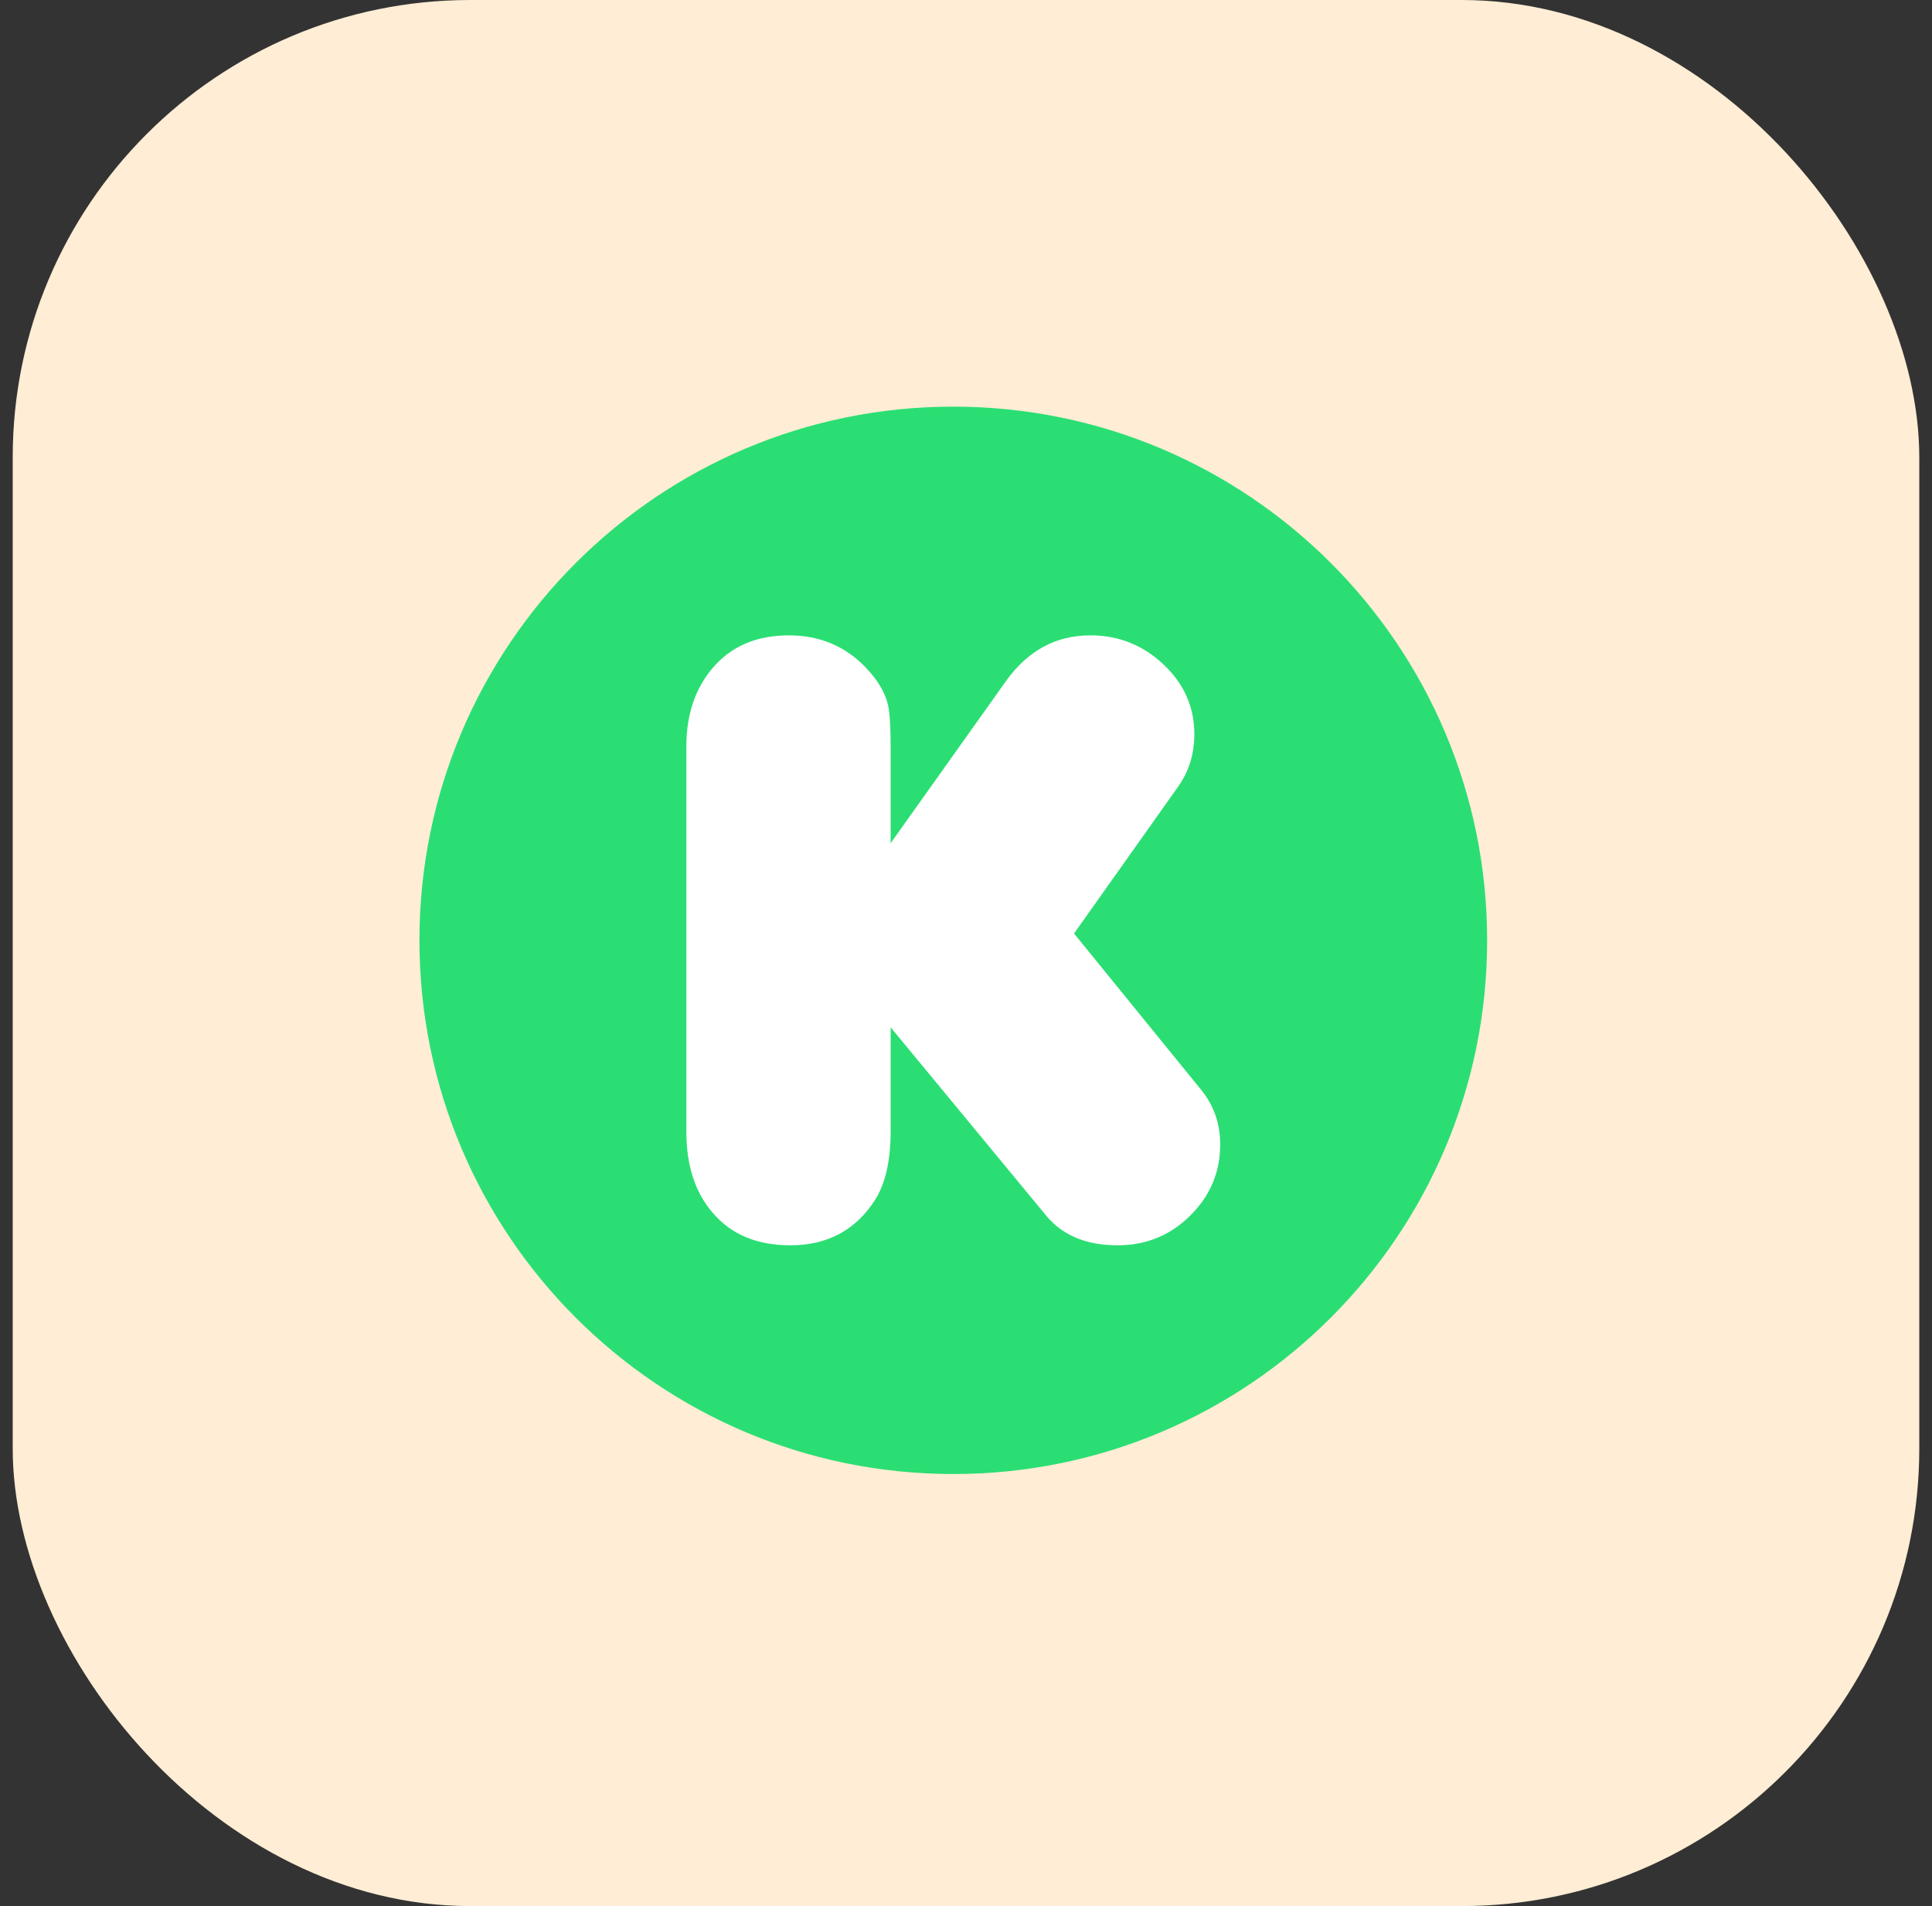
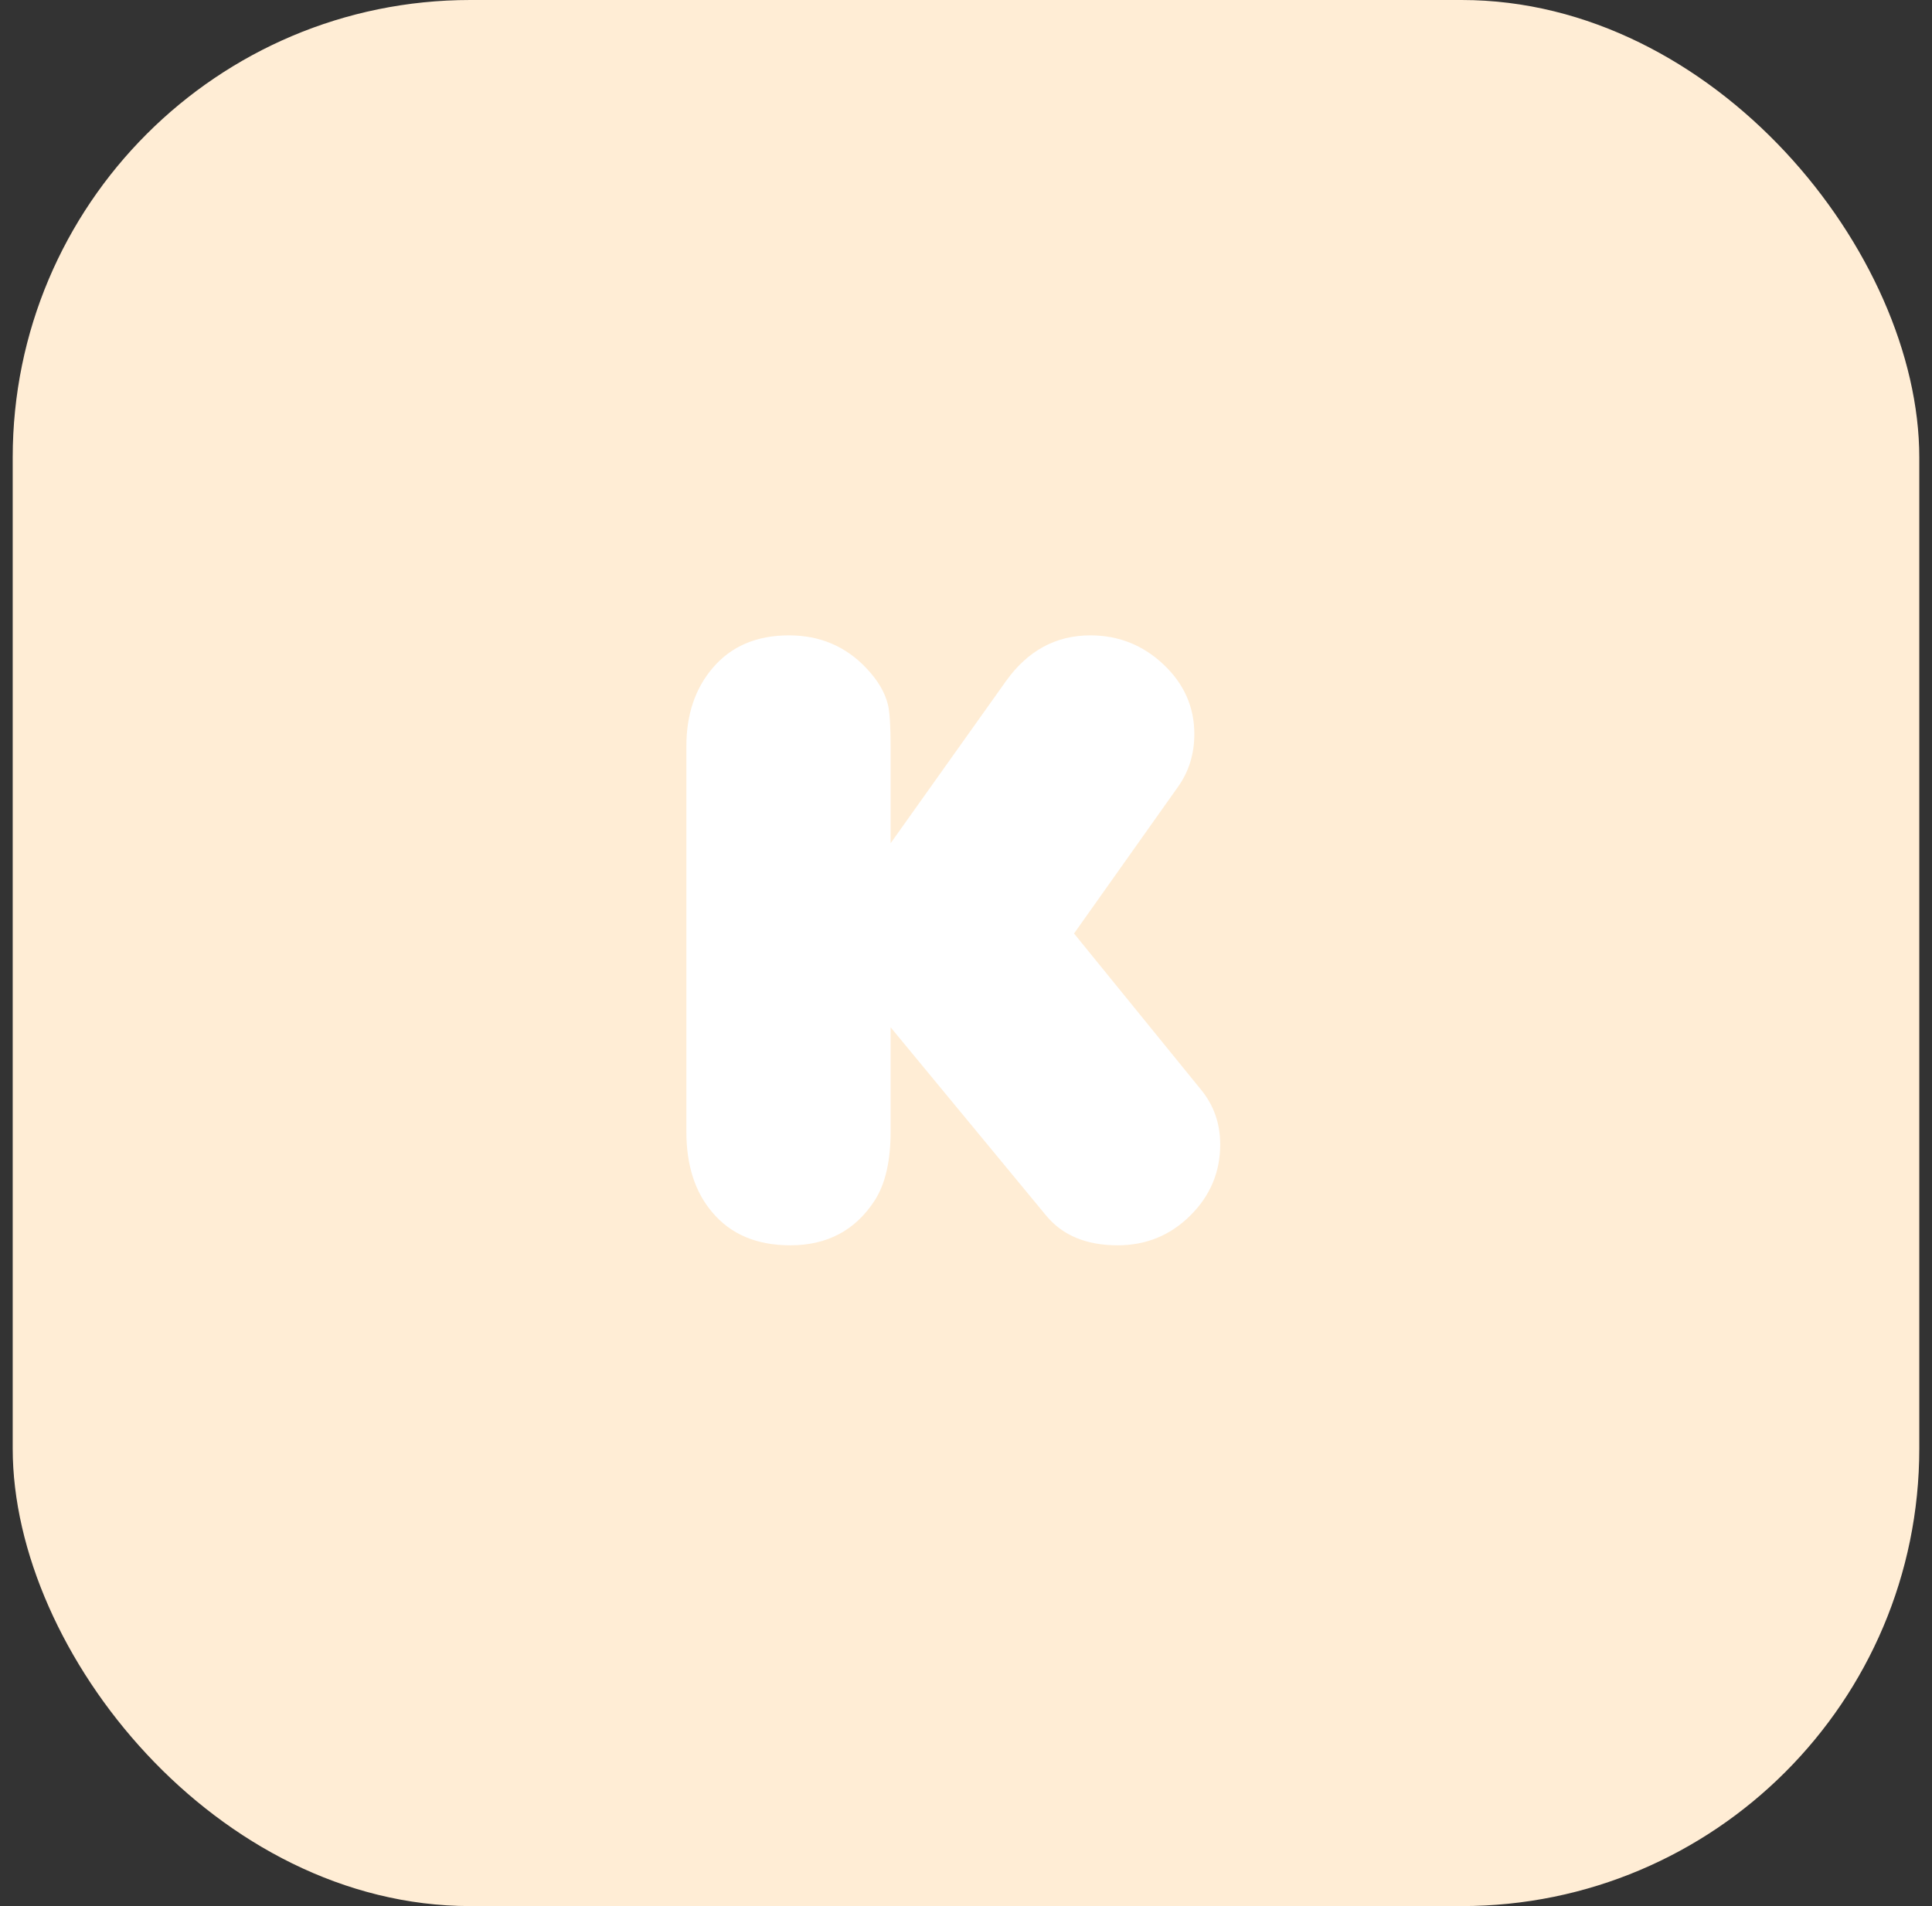
<svg xmlns="http://www.w3.org/2000/svg" width="76" height="75" viewBox="0 0 76 75" fill="none">
  <rect x="0" y="0" width="76" height="75" fill="#333333" stroke="none" />
  <rect x="0.5" width="75" height="75" rx="18" fill="#FFEDD5" />
-   <path fill-rule="evenodd" clip-rule="evenodd" d="M37.5 58C49.098 58 58.5 48.598 58.5 37C58.5 25.402 49.098 16 37.5 16C25.902 16 16.5 25.402 16.5 37C16.5 48.598 25.902 58 37.5 58Z" fill="#2BDE73" />
  <path fill-rule="evenodd" clip-rule="evenodd" d="M35.035 33.179L39.571 26.802C40.429 25.601 41.536 25 42.893 25C44 25 44.958 25.381 45.768 26.144C46.577 26.906 46.982 27.819 46.982 28.881C46.982 29.667 46.768 30.36 46.339 30.961L42.25 36.731L47.25 42.883C47.75 43.495 48 44.212 48 45.032C48 46.118 47.608 47.051 46.822 47.83C46.036 48.611 45.083 49 43.964 49C42.738 49 41.804 48.613 41.16 47.839L35.035 40.422V44.512C35.035 45.679 34.827 46.586 34.41 47.233C33.649 48.411 32.541 49 31.089 49C29.768 49 28.744 48.567 28.018 47.7C27.339 46.903 27 45.846 27 44.53V29.367C27 28.119 27.345 27.091 28.036 26.282C28.762 25.428 29.762 25 31.035 25C32.25 25 33.262 25.428 34.071 26.282C34.523 26.756 34.809 27.235 34.928 27.721C35 28.021 35.035 28.581 35.035 29.401V33.179Z" fill="white" />
</svg>